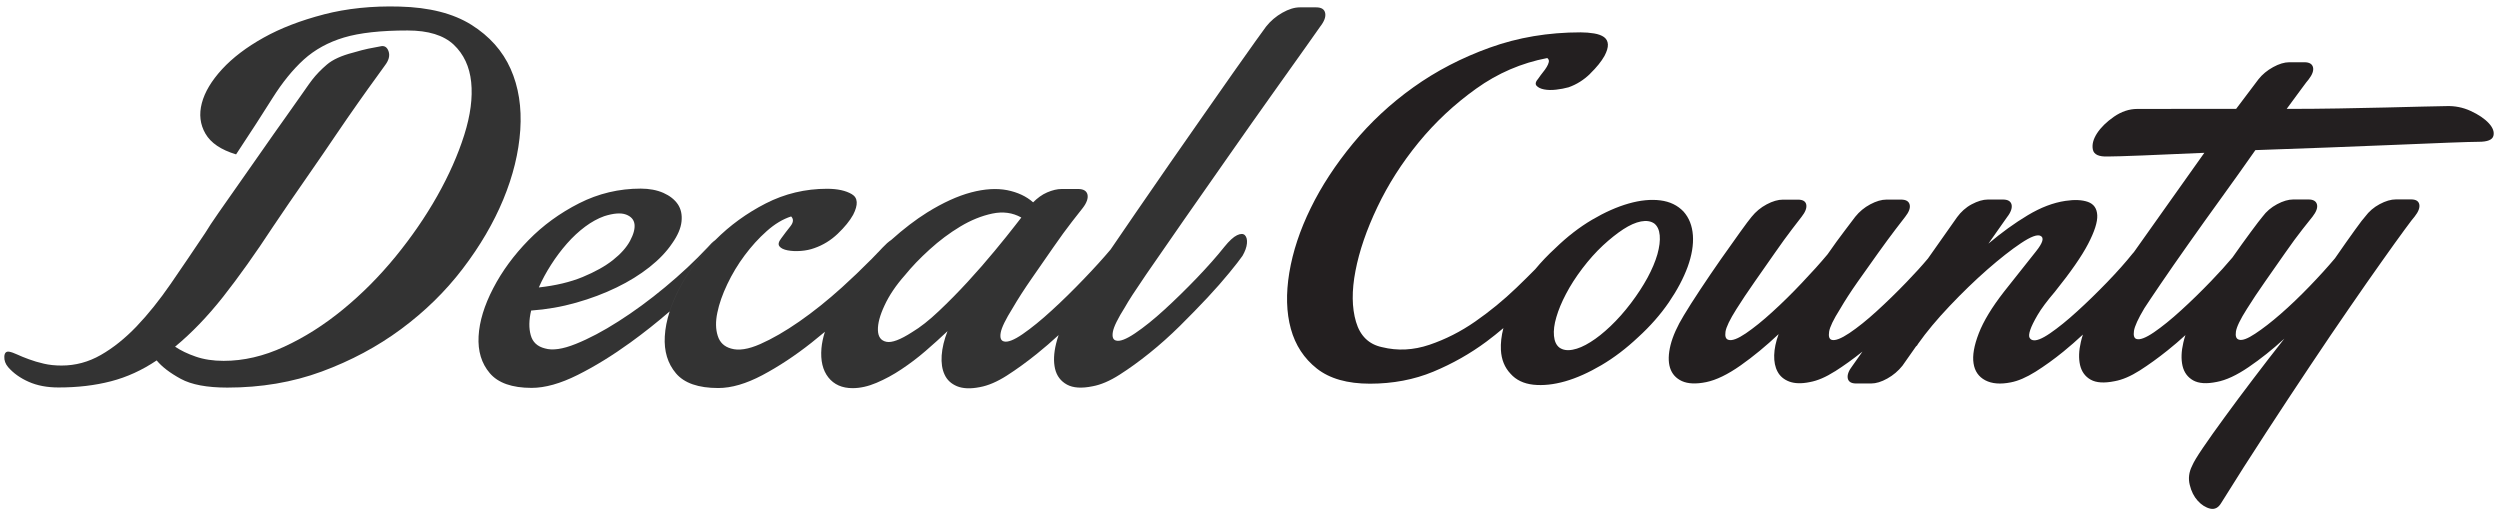
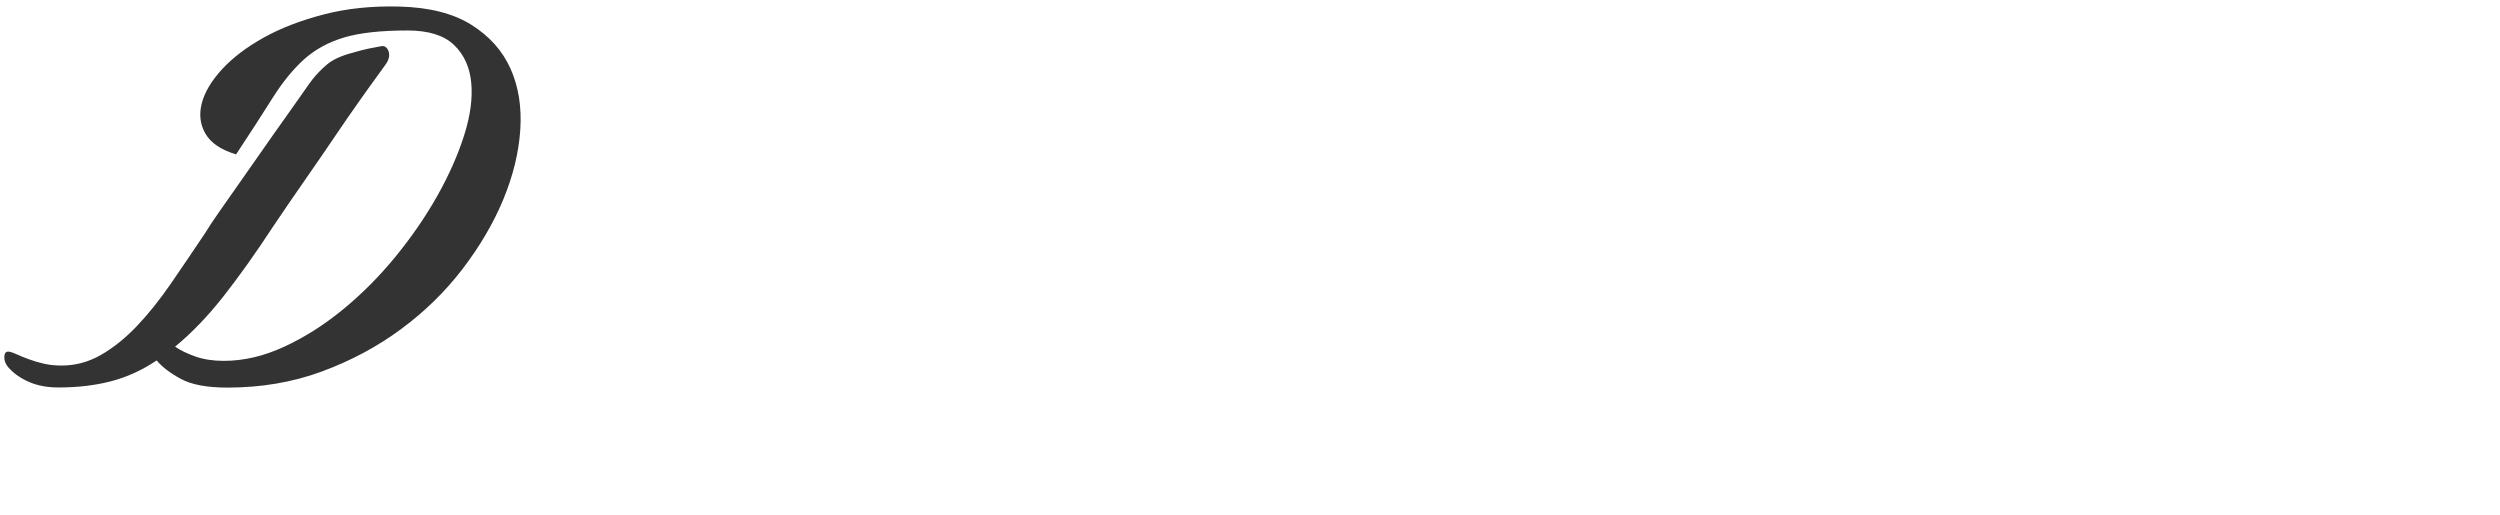
<svg xmlns="http://www.w3.org/2000/svg" id="Layer_1" version="1.1" viewBox="0 0 1156.58 238.16">
  <defs>
    <style> .st0 { fill: #231f20; } .st0, .st1 { fill-rule: evenodd; } .st1 { fill: #333; } </style>
  </defs>
  <g>
    <path class="st1" d="M149.79,6.68c-10.69,2.78-19.97,6.35-27.83,10.74-7.88,4.39-14.29,9.26-19.2,14.58-4.9,5.34-8.04,10.57-9.39,15.72-1.35,5.14-.8,9.86,1.68,14.13,2.49,4.29,7.2,7.48,14.17,9.57,6.69-10.11,12.3-18.79,16.86-26.06,4.55-7.23,9.38-13.18,14.47-17.81,5.09-4.6,11.29-8.01,18.58-10.2,7.29-2.17,17.1-3.26,29.46-3.25,9.58,0,16.67,2.21,21.32,6.57,4.62,4.37,7.33,10.15,8.07,17.31.74,7.18-.32,15.34-3.22,24.51s-7.06,18.54-12.46,28.13c-5.42,9.6-11.86,18.97-19.34,28.13-7.5,9.16-15.61,17.3-24.32,24.43-8.73,7.16-17.79,12.91-27.23,17.25-9.43,4.36-18.75,6.52-27.95,6.51-4.86,0-9.17-.66-12.91-1.96-3.74-1.29-6.92-2.82-9.55-4.6,7.57-6.24,14.99-13.93,22.23-23.09,7.21-9.16,14.95-20.02,23.18-32.58,1.72-2.6,4.17-6.21,7.35-10.84l10.31-14.91c3.69-5.31,7.44-10.76,11.21-16.36,3.78-5.6,7.33-10.69,10.59-15.32,3.27-4.62,6-8.47,8.25-11.52,2.24-3.06,3.53-4.85,3.87-5.37,1.9-2.43,2.48-4.65,1.77-6.68-.7-2.01-2.02-2.76-3.92-2.24-1.93.36-3.75.7-5.49,1.05-1.73.35-4.07.97-7.02,1.83-5.39,1.39-9.41,3.23-12.08,5.51-2.68,2.28-4.96,4.64-6.84,7.07-.7.89-2.17,2.93-4.4,6.16-2.26,3.23-4.95,7.08-8.13,11.52-3.18,4.45-6.64,9.34-10.33,14.66-3.68,5.32-7.29,10.46-10.81,15.43-3.52,4.99-6.7,9.53-9.54,13.61-2.84,4.09-4.96,7.27-6.3,9.53-5.5,8.22-10.83,16.07-15.97,23.54-5.16,7.48-10.4,14.02-15.73,19.6-5.35,5.58-10.86,9.99-16.55,13.24-5.71,3.27-11.76,4.9-18.18,4.89-2.96,0-5.71-.28-8.21-.87-2.55-.58-4.84-1.27-6.92-2.05-2.11-.77-3.9-1.5-5.38-2.19-1.48-.68-2.75-1.14-3.79-1.31-1.38-.17-2.11.62-2.17,2.34-.07,1.71.5,3.32,1.74,4.79,2.45,2.82,5.63,5.09,9.55,6.82,3.92,1.74,8.49,2.61,13.71,2.61,8.84.01,16.95-.94,24.33-2.86,7.35-1.9,14.42-5.12,21.15-9.65,2.45,2.96,6.16,5.8,11.13,8.51,4.97,2.72,12.15,4.05,21.53,4.06,15.62,0,30.18-2.44,43.69-7.42,13.5-4.98,25.75-11.52,36.72-19.64,10.98-8.12,20.48-17.4,28.49-27.89,8-10.47,14.28-21.18,18.81-32.11,4.52-10.93,7.14-21.63,7.85-32.14.7-10.5-.77-19.92-4.47-28.25-3.71-8.32-9.76-15.11-18.15-20.39-8.41-5.27-19.46-8.08-33.2-8.43-12.7-.36-24.42.87-35.08,3.62Z" />
-     <path class="st1" d="M289.58,99.24c2.37.89,3.68,2.37,3.96,4.46.26,2.11-.43,4.67-2.06,7.73-1.64,3.05-4.27,6-7.9,8.88-3.62,2.87-8.31,5.47-14.02,7.84-5.72,2.36-12.49,3.97-20.28,4.83,1.52-3.49,3.41-6.99,5.65-10.47,2.22-3.49,4.66-6.75,7.35-9.81,2.68-3.05,5.5-5.65,8.44-7.85,2.95-2.18,5.88-3.79,8.82-4.84,4.32-1.37,7.67-1.63,10.03-.77ZM291.65,158.46c6.2-4.48,12.24-9.27,18.15-14.38,1.11-3.44,2.61-7,4.52-10.68,4.11-7.92,9.6-15.31,16.42-22.19l.12-.12c-1.1.81-2.26,1.92-3.48,3.35-5.88,6.27-12.47,12.43-19.72,18.44-7.25,6.02-14.45,11.28-21.54,15.79-7.08,4.53-13.66,8-19.72,10.43-6.08,2.45-10.84,3.13-14.32,2.08-3.48-.87-5.68-2.91-6.55-6.14-.9-3.22-.84-7,.19-11.37,7.1-.5,14.06-1.71,20.82-3.63,6.76-1.91,12.97-4.26,18.7-7.04,5.73-2.77,10.78-5.91,15.2-9.39,4.4-3.48,7.91-7.14,10.5-10.99,2.58-3.65,4.04-7.03,4.36-10.17.32-3.14-.25-5.78-1.74-7.98-1.5-2.18-3.71-3.92-6.68-5.24-2.97-1.29-6.45-1.96-10.44-1.97-10.1,0-19.6,2.27-28.52,6.79-8.93,4.54-16.74,10.22-23.47,17.11-6.72,6.88-12.16,14.27-16.27,22.19-4.13,7.94-6.39,15.32-6.77,22.21-.38,6.87,1.34,12.57,5.19,17.09,3.85,4.53,10.29,6.79,19.33,6.8,6.25,0,13.35-2,21.31-5.98,7.97-3.99,16.11-9,24.4-15ZM406.11,116.82c-1.13,1.14-2.21,2.26-3.25,3.37,1.19-1.22,2.37-2.44,3.55-3.66l-.3.29ZM402.86,120.19c-4.27,4.32-8.7,8.57-13.34,12.76-6.66,6.01-13.23,11.27-19.72,15.78-6.49,4.51-12.51,7.99-18.07,10.44s-10.06,3.13-13.52,2.08c-3.14-.87-5.21-2.82-6.16-5.88-.98-3.05-1.05-6.62-.19-10.7.83-4.1,2.37-8.49,4.61-13.2,2.23-4.69,4.9-9.14,8.01-13.31s6.51-7.94,10.23-11.24c3.71-3.31,7.49-5.57,11.3-6.79,1.21,1.22,1.09,2.75-.36,4.58-1.47,1.83-2.9,3.71-4.28,5.62-1.21,1.56-1.46,2.79-.75,3.66.69.88,1.96,1.48,3.79,1.83s3.86.43,6.13.26c2.24-.17,4.33-.6,6.25-1.31,3.97-1.38,7.59-3.59,10.78-6.64,3.2-3.06,5.57-5.96,7.12-8.76,2.4-4.68,2.21-7.87-.59-9.53-2.79-1.66-6.62-2.5-11.46-2.51-10.1,0-19.56,2.27-28.39,6.78-8.8,4.51-16.6,10.17-23.39,16.99l-.12.12c-6.82,6.88-12.31,14.27-16.42,22.19-1.9,3.68-3.41,7.24-4.52,10.68-1.29,4-2.05,7.83-2.25,11.53-.39,6.88,1.34,12.57,5.17,17.09,3.84,4.54,10.37,6.8,19.58,6.8,6.09,0,12.88-1.98,20.43-5.97,7.51-4,15.1-9,22.71-15.01,2.07-1.64,4.13-3.32,6.18-5.04-.86,2.72-1.39,5.27-1.6,7.65-.47,5.67.58,10.14,3.2,13.46,2.61,3.3,6.34,4.97,11.22,4.97,3.48,0,7.16-.81,11.04-2.46,3.9-1.66,7.77-3.73,11.56-6.28,3.8-2.53,7.54-5.33,11.17-8.48,3.62-3.13,7.01-6.18,10.13-9.15-1.57,4.02-2.45,7.76-2.7,11.24-.23,3.48.2,6.45,1.36,8.88,1.11,2.45,3.04,4.23,5.74,5.36,2.71,1.11,6.22,1.27,10.57.41,3.81-.69,7.97-2.46,12.48-5.34,4.49-2.87,9.12-6.23,13.88-10.05,3.38-2.71,6.74-5.62,10.07-8.69-.46,1.32-.84,2.64-1.16,3.95-1.09,4.45-1.25,8.31-.49,11.63.78,3.31,2.64,5.76,5.51,7.33,2.87,1.57,6.82,1.81,11.85.78,3.81-.69,7.99-2.47,12.49-5.35,4.5-2.87,9.13-6.21,13.89-10.04,4.76-3.82,9.44-8.01,14.03-12.54,4.57-4.53,8.82-8.89,12.73-13.06,3.89-4.17,7.26-8.01,10.12-11.51,2.86-3.48,4.89-6.1,6.1-7.84,1.2-2.09,1.9-3.99,2.06-5.74s-.16-3.01-.94-3.81c-.77-.77-2-.78-3.64,0-1.65.79-3.6,2.58-5.84,5.35-3.46,4.36-7.71,9.15-12.72,14.39-5.04,5.24-10.02,10.12-14.95,14.63-4.94,4.53-9.49,8.18-13.64,10.98-4.14,2.79-7.09,3.91-8.83,3.38-1.4-.34-1.87-1.69-1.46-4.06.42-2.35,2.28-6.13,5.58-11.37,1.53-2.77,4.8-7.82,9.82-15.15,5.02-7.31,10.81-15.68,17.38-25.09l20.77-29.7c7.25-10.37,13.97-19.89,20.12-28.54l15.47-21.74c4.14-5.86,6.41-9.04,6.75-9.56,1.91-2.44,2.68-4.52,2.33-6.29-.35-1.76-1.75-2.64-4.17-2.64h-7.58c-2.45,0-5.13.83-8.08,2.49-2.96,1.68-5.46,3.81-7.53,6.42-.53.72-2.14,2.93-4.83,6.68s-6.06,8.51-10.12,14.28l-13.76,19.65-15.71,22.52c-5.35,7.68-10.63,15.32-15.8,22.89l-11.7,17.1c-3.49,4.14-7.58,8.64-12.26,13.51-5.02,5.24-9.99,10.13-14.92,14.63-4.93,4.53-9.43,8.18-13.49,10.98s-6.97,3.9-8.71,3.39c-1.39-.35-1.87-1.7-1.45-4.07.42-2.34,2.26-6.12,5.54-11.37,2.42-4.17,5.37-8.74,8.82-13.71l9.98-14.38c3.2-4.6,6.07-8.59,8.67-11.9l4.92-6.27c1.9-2.44,2.62-4.65,2.19-6.31-.44-1.65-1.88-2.49-4.3-2.5h-7.55c-2.1-.01-4.35.53-6.78,1.57-2.45,1.05-4.6,2.7-6.5,4.6-3.14-2.78-7.14-4.65-12.01-5.63-4.87-.94-10.43-.61-16.68,1.04-6.25,1.66-13.03,4.75-20.3,9.26-5.36,3.35-10.92,7.59-16.66,12.74-1.22.8-2.56,1.99-4,3.53l-1.89,2.01c-1.18,1.22-2.36,2.44-3.55,3.66ZM430.09,115.4c4.48-4.08,9.2-7.61,14.14-10.58,4.93-2.97,9.88-4.96,14.82-6.01,4.95-1.04,9.44-.43,13.45,1.83l-2.85,3.66c-2.43,3.14-5.59,7.08-9.47,11.76-3.88,4.71-8.04,9.47-12.43,14.25-4.41,4.79-8.88,9.34-13.38,13.58-4.49,4.27-8.65,7.54-12.44,9.8-5.39,3.47-9.33,4.96-11.85,4.44-2.54-.52-3.83-2.3-3.93-5.36-.1-3.05.9-6.87,3.08-11.5,2.13-4.61,5.28-9.29,9.44-13.98,3.11-3.83,6.91-7.81,11.42-11.89Z" />
  </g>
-   <path class="st0" d="M735.66,34.07c2.98-2.9,5.19-5.64,6.63-8.21,1.11-2.11,1.64-3.87,1.57-5.32s-.7-2.57-1.8-3.39c-1.13-.79-2.66-1.37-4.58-1.68-1.94-.32-4.02-.5-6.26-.5-14.93,0-28.93,2.35-41.93,7.04-13.02,4.68-24.83,10.8-35.43,18.38-10.61,7.58-19.92,16.26-27.96,26.02-8.05,9.77-14.55,19.69-19.52,29.86-4.99,10.16-8.29,20.12-9.91,29.88-1.6,9.75-1.37,18.4.72,25.98,2.08,7.57,6.11,13.71,12.04,18.39,5.95,4.67,14.13,6.99,24.57,6.99,10.61-.01,20.37-1.86,29.3-5.56,8.92-3.72,17.1-8.36,24.58-13.91,2.7-2.02,5.31-4.1,7.84-6.25-.94,3.61-1.31,6.99-1.15,10.15.24,4.43,1.72,8.07,4.46,10.97,2.55,2.89,6.08,4.58,10.58,5.07,4.49.46,9.39-.06,14.7-1.57,5.31-1.52,10.89-4.03,16.76-7.48,5.86-3.45,11.51-7.76,16.98-12.91,5.64-5.14,10.37-10.54,14.23-16.17,3.84-5.64,6.74-11.09,8.69-16.4,1.92-5.3,2.73-10.16,2.42-14.59-.32-4.42-1.75-8.08-4.33-10.98-2.74-2.89-6.32-4.62-10.74-5.18-4.42-.55-9.32-.07-14.67,1.46-5.4,1.54-11.01,4.04-16.88,7.49-5.86,3.45-11.53,7.83-16.99,13.13-3.44,3.16-6.56,6.42-9.32,9.76-2.71,2.75-5.61,5.61-8.71,8.59-5.96,5.73-12.32,10.93-19.05,15.61-6.74,4.69-13.81,8.26-21.21,10.77-7.39,2.5-14.7,2.88-21.92,1.09-6.09-1.29-10.12-5.2-12.04-11.72-1.93-6.53-2.02-14.38-.24-23.58,1.76-9.18,5.13-19.02,10.13-29.5,4.98-10.47,11.33-20.43,19.06-29.88,7.71-9.42,16.59-17.71,26.64-24.9,10.03-7.19,21-11.9,32.9-14.17.64.49.87,1.12.72,1.83-.16.73-.5,1.5-.97,2.29-.48.82-1.09,1.66-1.81,2.54-.71.89-1.41,1.83-2.05,2.78-1.28,1.45-1.56,2.58-.85,3.37.72.81,1.88,1.39,3.49,1.7,1.6.31,3.44.36,5.54.12,2.08-.24,4.01-.6,5.79-1.1,3.68-1.29,7.03-3.39,10-6.28ZM745.06,150.91c-3.22,3.06-6.31,5.52-9.28,7.36-2.97,1.87-5.71,3.05-8.2,3.51-2.5.48-4.54.16-6.13-.96-1.46-1.11-2.29-2.93-2.53-5.41-.24-2.5.12-5.39,1.1-8.69.95-3.29,2.43-6.88,4.46-10.73,2-3.85,4.54-7.79,7.59-11.82,3.06-4.01,6.22-7.56,9.51-10.62,3.3-3.05,6.43-5.53,9.4-7.48,2.98-1.93,5.69-3.14,8.19-3.62,2.49-.47,4.54-.16,6.15.95,1.43,1.13,2.28,2.93,2.52,5.44.23,2.49-.13,5.43-1.07,8.8-.97,3.37-2.5,7-4.58,10.85-2.11,3.86-4.66,7.79-7.71,11.81-3.06,4.03-6.21,7.56-9.42,10.61ZM848.87,171.83c4.14-2.63,8.39-5.68,12.77-9.17l-4.63,6.56c-1.76,2.26-2.47,4.18-2.18,5.79.33,1.61,1.63,2.4,3.87,2.4h6.99c2.25-.01,4.72-.76,7.45-2.29,2.73-1.52,5.05-3.5,6.99-5.92l6.27-8.93c.31-.15.65-.57.97-1.21,3.85-5.47,8.72-11.3,14.59-17.49s11.68-11.81,17.47-16.89c5.79-5.05,10.97-9.13,15.54-12.18,4.59-3.06,7.6-4.17,9.06-3.37,1.74.81,1.07,3.18-2.07,7.11l-14.82,18.69c-5.64,7.25-9.53,13.67-11.7,19.31-2.18,5.63-2.98,10.26-2.41,13.86.55,3.62,2.37,6.23,5.43,7.84,3.05,1.6,6.97,1.92,11.79.96,3.37-.63,7.19-2.28,11.46-4.94,4.23-2.67,8.54-5.76,12.88-9.29,3.03-2.47,6.05-5.1,9.03-7.89-.36,1.13-.68,2.26-.94,3.38-.96,4.1-1.07,7.67-.38,10.73.73,3.06,2.35,5.32,4.92,6.76,2.58,1.45,6.27,1.68,11.1.7,3.53-.63,7.39-2.28,11.58-4.94,4.15-2.65,8.46-5.75,12.88-9.29,2.8-2.23,5.55-4.59,8.28-7.09-.39,1.17-.73,2.32-.98,3.46-.96,4.11-1.07,7.68-.38,10.74.71,3.05,2.37,5.31,4.95,6.76,2.58,1.43,6.18,1.67,10.84.71,4.34-.79,9.27-3.09,14.82-6.88,5.55-3.77,11.05-8.16,16.51-13.16-4.84,6.12-9.65,12.36-14.47,18.71-4.82,6.33-9.2,12.21-13.13,17.62-3.94,5.37-7.27,10.07-10.02,14.11-2.73,4-4.42,6.83-5.06,8.42-1.47,2.91-1.83,5.84-1.09,8.81.71,2.98,1.95,5.42,3.71,7.36,1.76,1.93,3.69,3.14,5.79,3.63,2.08.45,3.76-.42,5.08-2.67,6.89-11.11,13.86-21.99,20.84-32.69,6.97-10.71,13.7-20.89,20.12-30.51,6.43-9.65,12.51-18.62,18.23-26.9,5.7-8.28,10.72-15.48,15.07-21.59,4.32-6.12,7.82-10.97,10.49-14.61,2.65-3.61,4.22-5.67,4.7-6.15,1.77-2.24,2.48-4.12,2.16-5.65s-1.6-2.31-3.84-2.3h-6.99c-2.26,0-4.74.73-7.47,2.18s-4.97,3.38-6.74,5.78c-.65.65-2.22,2.69-4.71,6.15-2.5,3.45-5.58,7.83-9.26,13.15-3.39,4.03-7.33,8.38-11.84,13.04s-8.92,8.89-13.24,12.65c-4.35,3.8-8.3,6.85-11.83,9.17-3.52,2.35-6.02,3.25-7.46,2.78-1.3-.32-1.77-1.57-1.45-3.75.33-2.17,2-5.65,5.08-10.49,2.4-3.85,5.21-8.07,8.42-12.65l9.29-13.28c2.97-4.24,5.64-7.92,8.06-10.97l4.6-5.79c1.74-2.24,2.44-4.13,2.04-5.65-.39-1.52-1.73-2.3-3.98-2.29h-6.97c-2.26,0-4.74.73-7.47,2.18s-4.99,3.37-6.77,5.78c-.97,1.13-2.81,3.56-5.55,7.25-2.58,3.47-5.34,7.35-8.35,11.63-2.84,3.38-6.14,7.03-9.9,10.93-4.66,4.84-9.28,9.35-13.87,13.52-4.57,4.18-8.76,7.56-12.52,10.14-3.78,2.58-6.49,3.61-8.06,3.13-1.14-.31-1.54-1.57-1.22-3.75.33-2.17,1.93-5.66,4.82-10.5,1.44-2.24,3.99-6.01,7.59-11.32,3.61-5.32,7.84-11.39,12.66-18.22,4.82-6.82,9.95-14.03,15.42-21.58,5.47-7.56,10.69-14.9,15.68-22.02l33.37-1.2c11.18-.41,21.54-.82,31.09-1.23l24.84-1.01c6.98-.26,11.67-.4,14.08-.41,4.01,0,6.26-.91,6.74-2.74s-.23-3.8-2.16-5.88c-1.93-2.08-4.72-3.97-8.32-5.63-3.6-1.67-7.43-2.42-11.43-2.26-2.25,0-5.82.08-10.72.22-4.91.15-10.69.29-17.35.43-6.66.15-13.93.3-21.8.44-7.89.14-15.83.2-23.86.2l6.86-9.32c1.84-2.5,2.92-3.93,3.27-4.27,1.75-2.26,2.43-4.14,2.05-5.69-.4-1.53-1.73-2.3-3.99-2.3h-6.97c-2.27,0-4.76.76-7.5,2.26-2.73,1.51-4.98,3.35-6.74,5.58l-10.37,13.74h-27.71s-18.07.02-18.07.02c-3.7.01-7.29,1.22-10.74,3.6-3.45,2.4-6.06,4.96-7.83,7.68-1.76,2.73-2.4,5.23-1.92,7.54.47,2.29,2.8,3.35,6.99,3.18,2.58,0,7.91-.16,16.03-.48l28.55-1.22-16.18,22.8-15.91,22.44-.52.73-.55.61c-3.21,4.02-7.15,8.45-11.81,13.28-4.69,4.84-9.3,9.35-13.88,13.5-4.59,4.19-8.76,7.56-12.53,10.14-3.76,2.58-6.46,3.62-8.07,3.14-.63-.16-1.14-.55-1.45-1.21-.31-.64-.2-1.81.36-3.49.56-1.69,1.69-3.99,3.38-6.89,1.68-2.9,4.38-6.5,8.08-10.85,7.23-9,12.34-16.35,15.31-22.06,2.98-5.72,4.39-10.14,4.23-13.27-.16-3.14-1.6-5.19-4.33-6.17-2.73-.95-6.2-1.1-10.37-.47-5.63.82-11.44,3.04-17.46,6.65-6.03,3.61-12.08,7.99-18.2,13.14l8.66-12.3c1.77-2.24,2.43-4.28,2.05-5.81-.4-1.53-1.73-2.29-3.97-2.3h-6.99c-2.25.01-4.74.75-7.47,2.2-2.74,1.45-4.98,3.53-6.74,5.93l-13.5,19.16c-2.81,3.36-6.1,6.96-9.83,10.83-4.66,4.84-9.28,9.34-13.86,13.51-4.58,4.19-8.8,7.56-12.65,10.15-3.86,2.58-6.6,3.61-8.18,3.14-1.14-.31-1.54-1.57-1.21-3.76.32-2.15,2-5.65,5.06-10.49,2.24-3.85,4.97-8.07,8.19-12.65,3.21-4.58,6.37-9.01,9.42-13.27,3.06-4.25,5.73-7.92,8.08-10.98,2.33-3.05,3.83-4.98,4.46-5.79,1.77-2.24,2.44-4.13,2.05-5.65-.4-1.53-1.73-2.3-3.97-2.3h-6.76c-2.25,0-4.74.73-7.47,2.18-2.73,1.45-5.06,3.38-6.98,5.78-.81,1.13-2.41,3.25-4.84,6.39-2.41,3.13-5.05,6.81-7.95,10.96-3.36,4.03-7.35,8.46-11.93,13.27-4.57,4.84-9.11,9.31-13.62,13.4-4.49,4.12-8.6,7.4-12.28,9.91-3.69,2.5-6.34,3.49-7.95,3.01-1.3-.31-1.76-1.56-1.45-3.75.32-2.15,2-5.65,5.06-10.49,2.42-3.85,5.24-8.08,8.45-12.66l9.28-13.27c2.97-4.25,5.61-7.93,7.95-10.97,2.35-3.06,3.83-4.98,4.46-5.79,1.77-2.24,2.48-4.13,2.17-5.66s-1.6-2.29-3.84-2.29h-6.97c-2.27,0-4.76.73-7.5,2.18-2.73,1.45-5.04,3.37-6.98,5.77-.96,1.14-2.78,3.55-5.43,7.25-2.66,3.68-5.59,7.83-8.81,12.41-3.21,4.61-6.39,9.26-9.52,14-3.13,4.74-5.67,8.71-7.59,11.93-3.05,5-5.1,9.58-6.15,13.74-1.03,4.19-1.11,7.68-.24,10.49.89,2.83,2.71,4.88,5.52,6.18,2.81,1.26,6.54,1.42,11.21.47,4.66-.96,9.98-3.54,15.92-7.72,5.94-4.19,11.8-9.02,17.59-14.49-1.29,3.54-1.97,6.78-2.05,9.76-.07,2.98.43,5.52,1.57,7.62,1.11,2.1,2.91,3.62,5.4,4.57,2.5.93,5.67,1.04,9.53.24,3.53-.64,7.38-2.28,11.56-4.95Z" />
</svg>